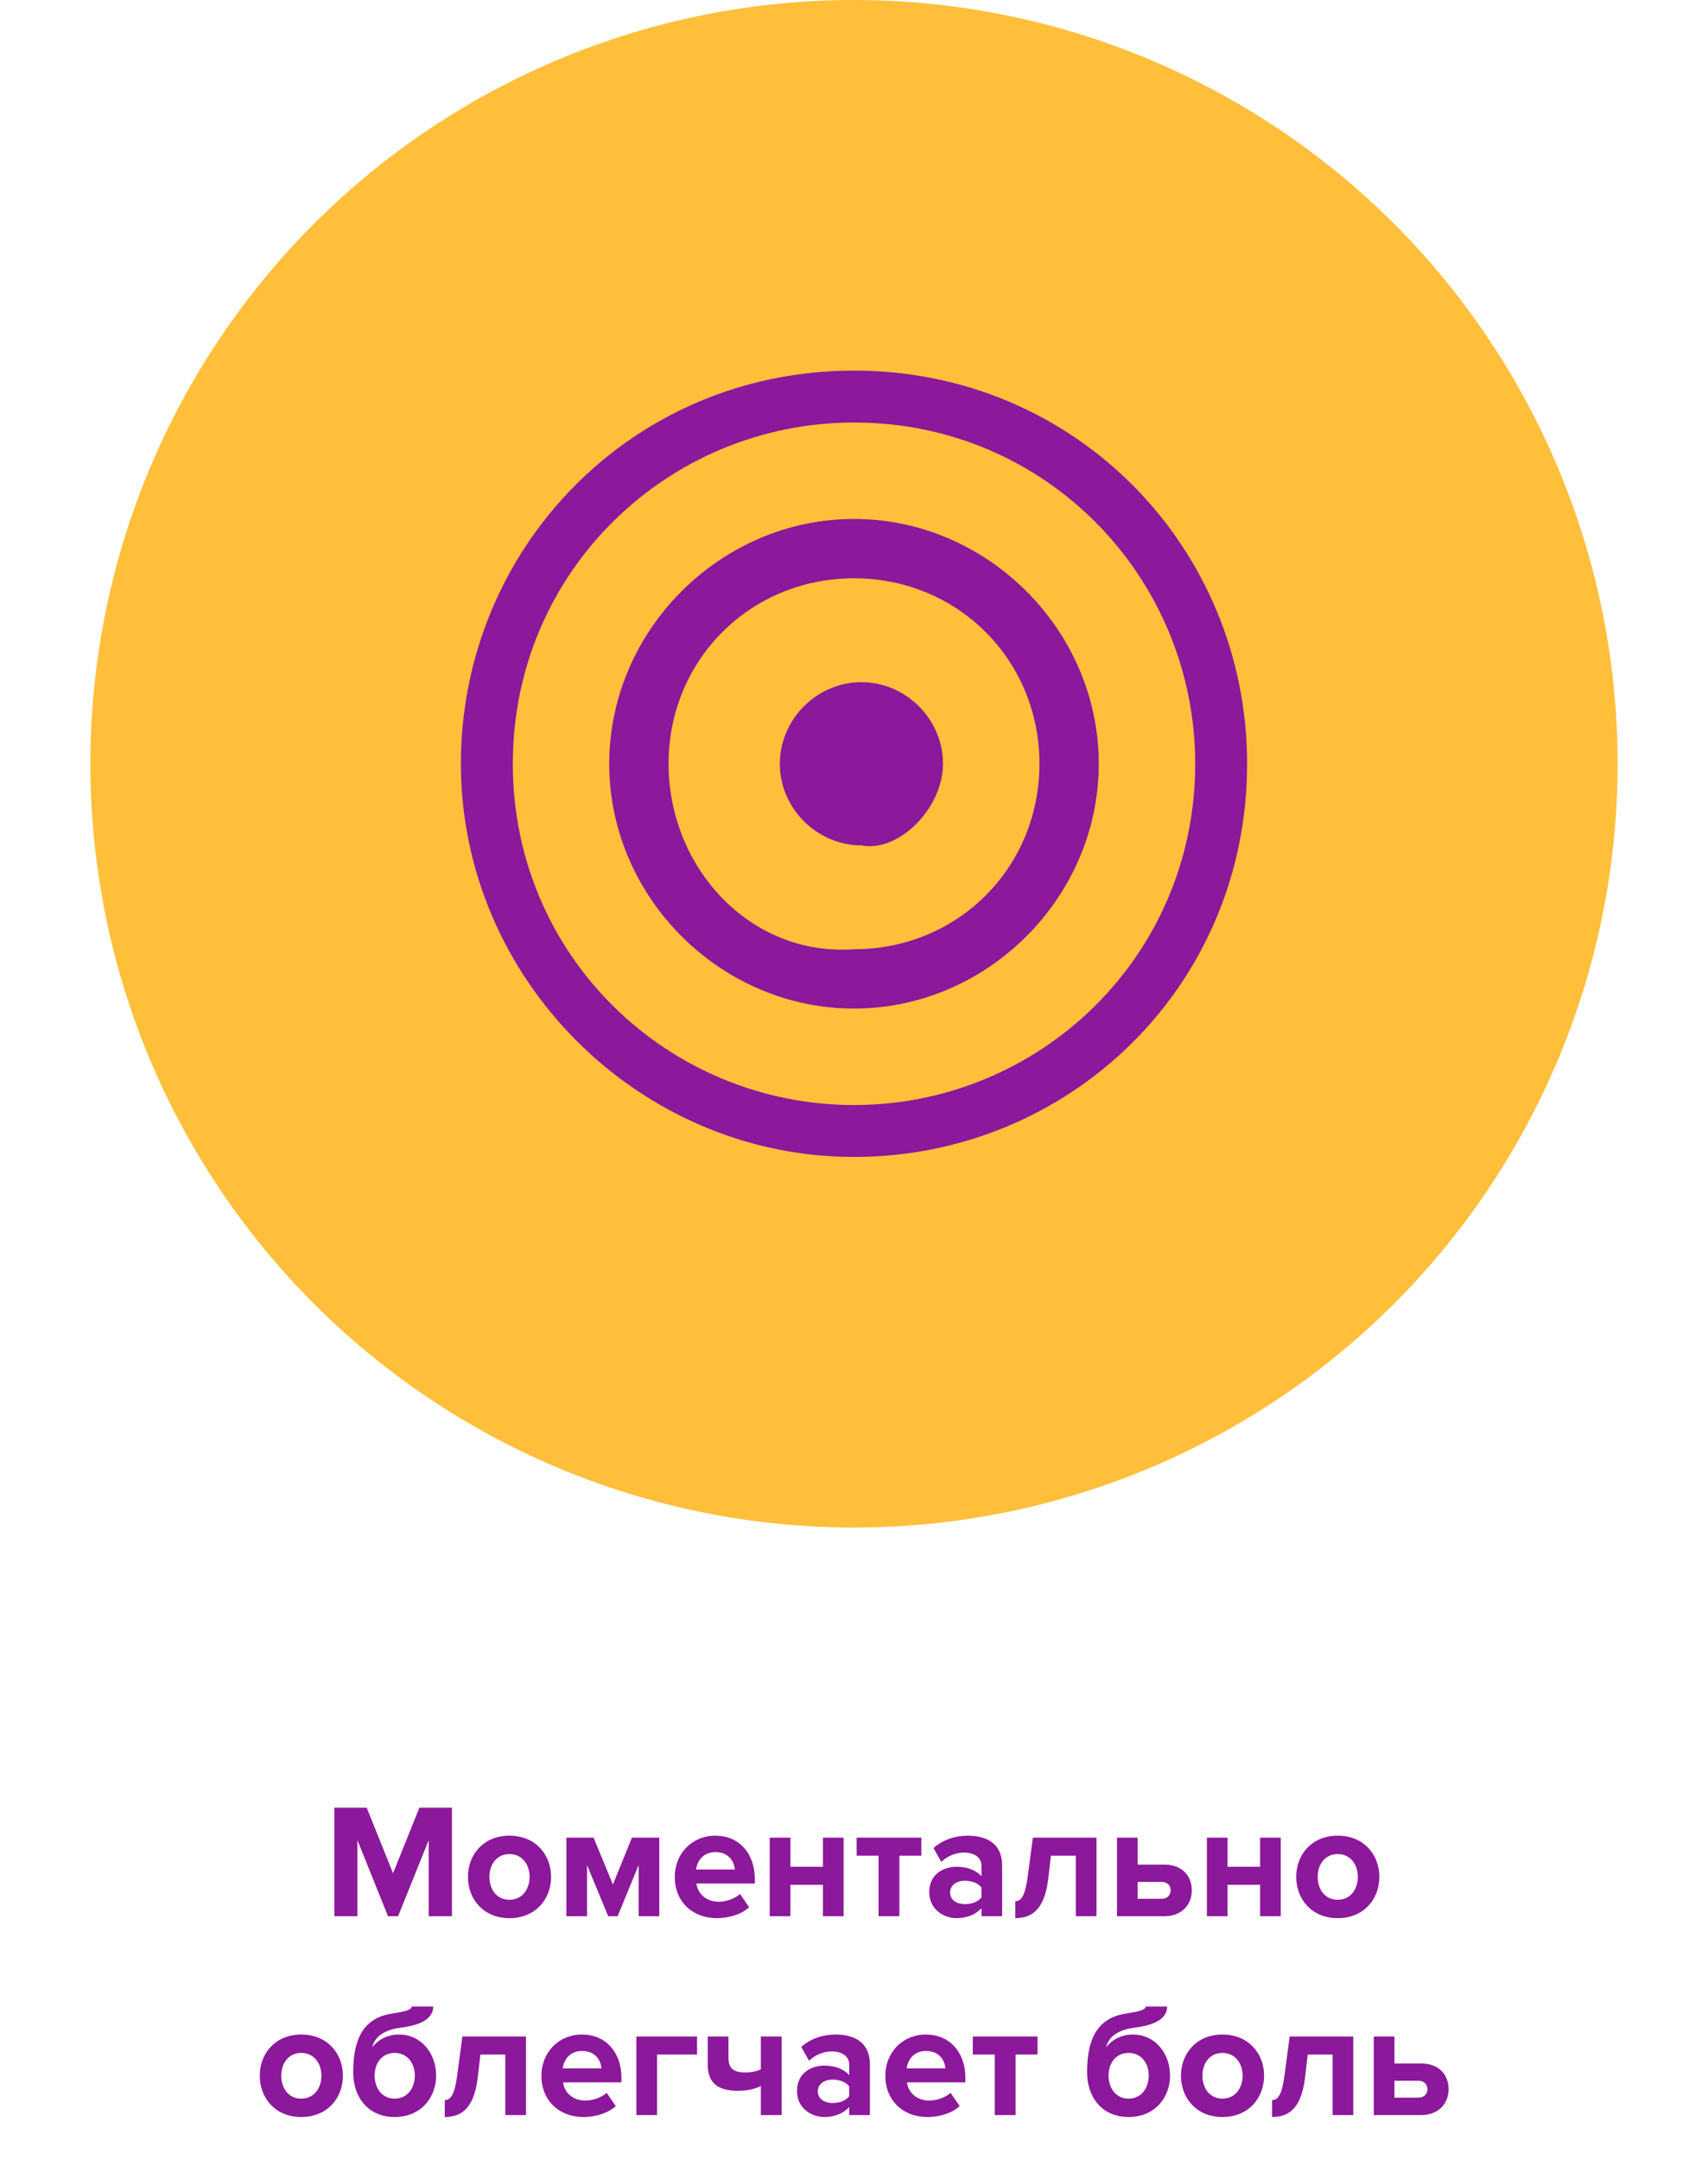
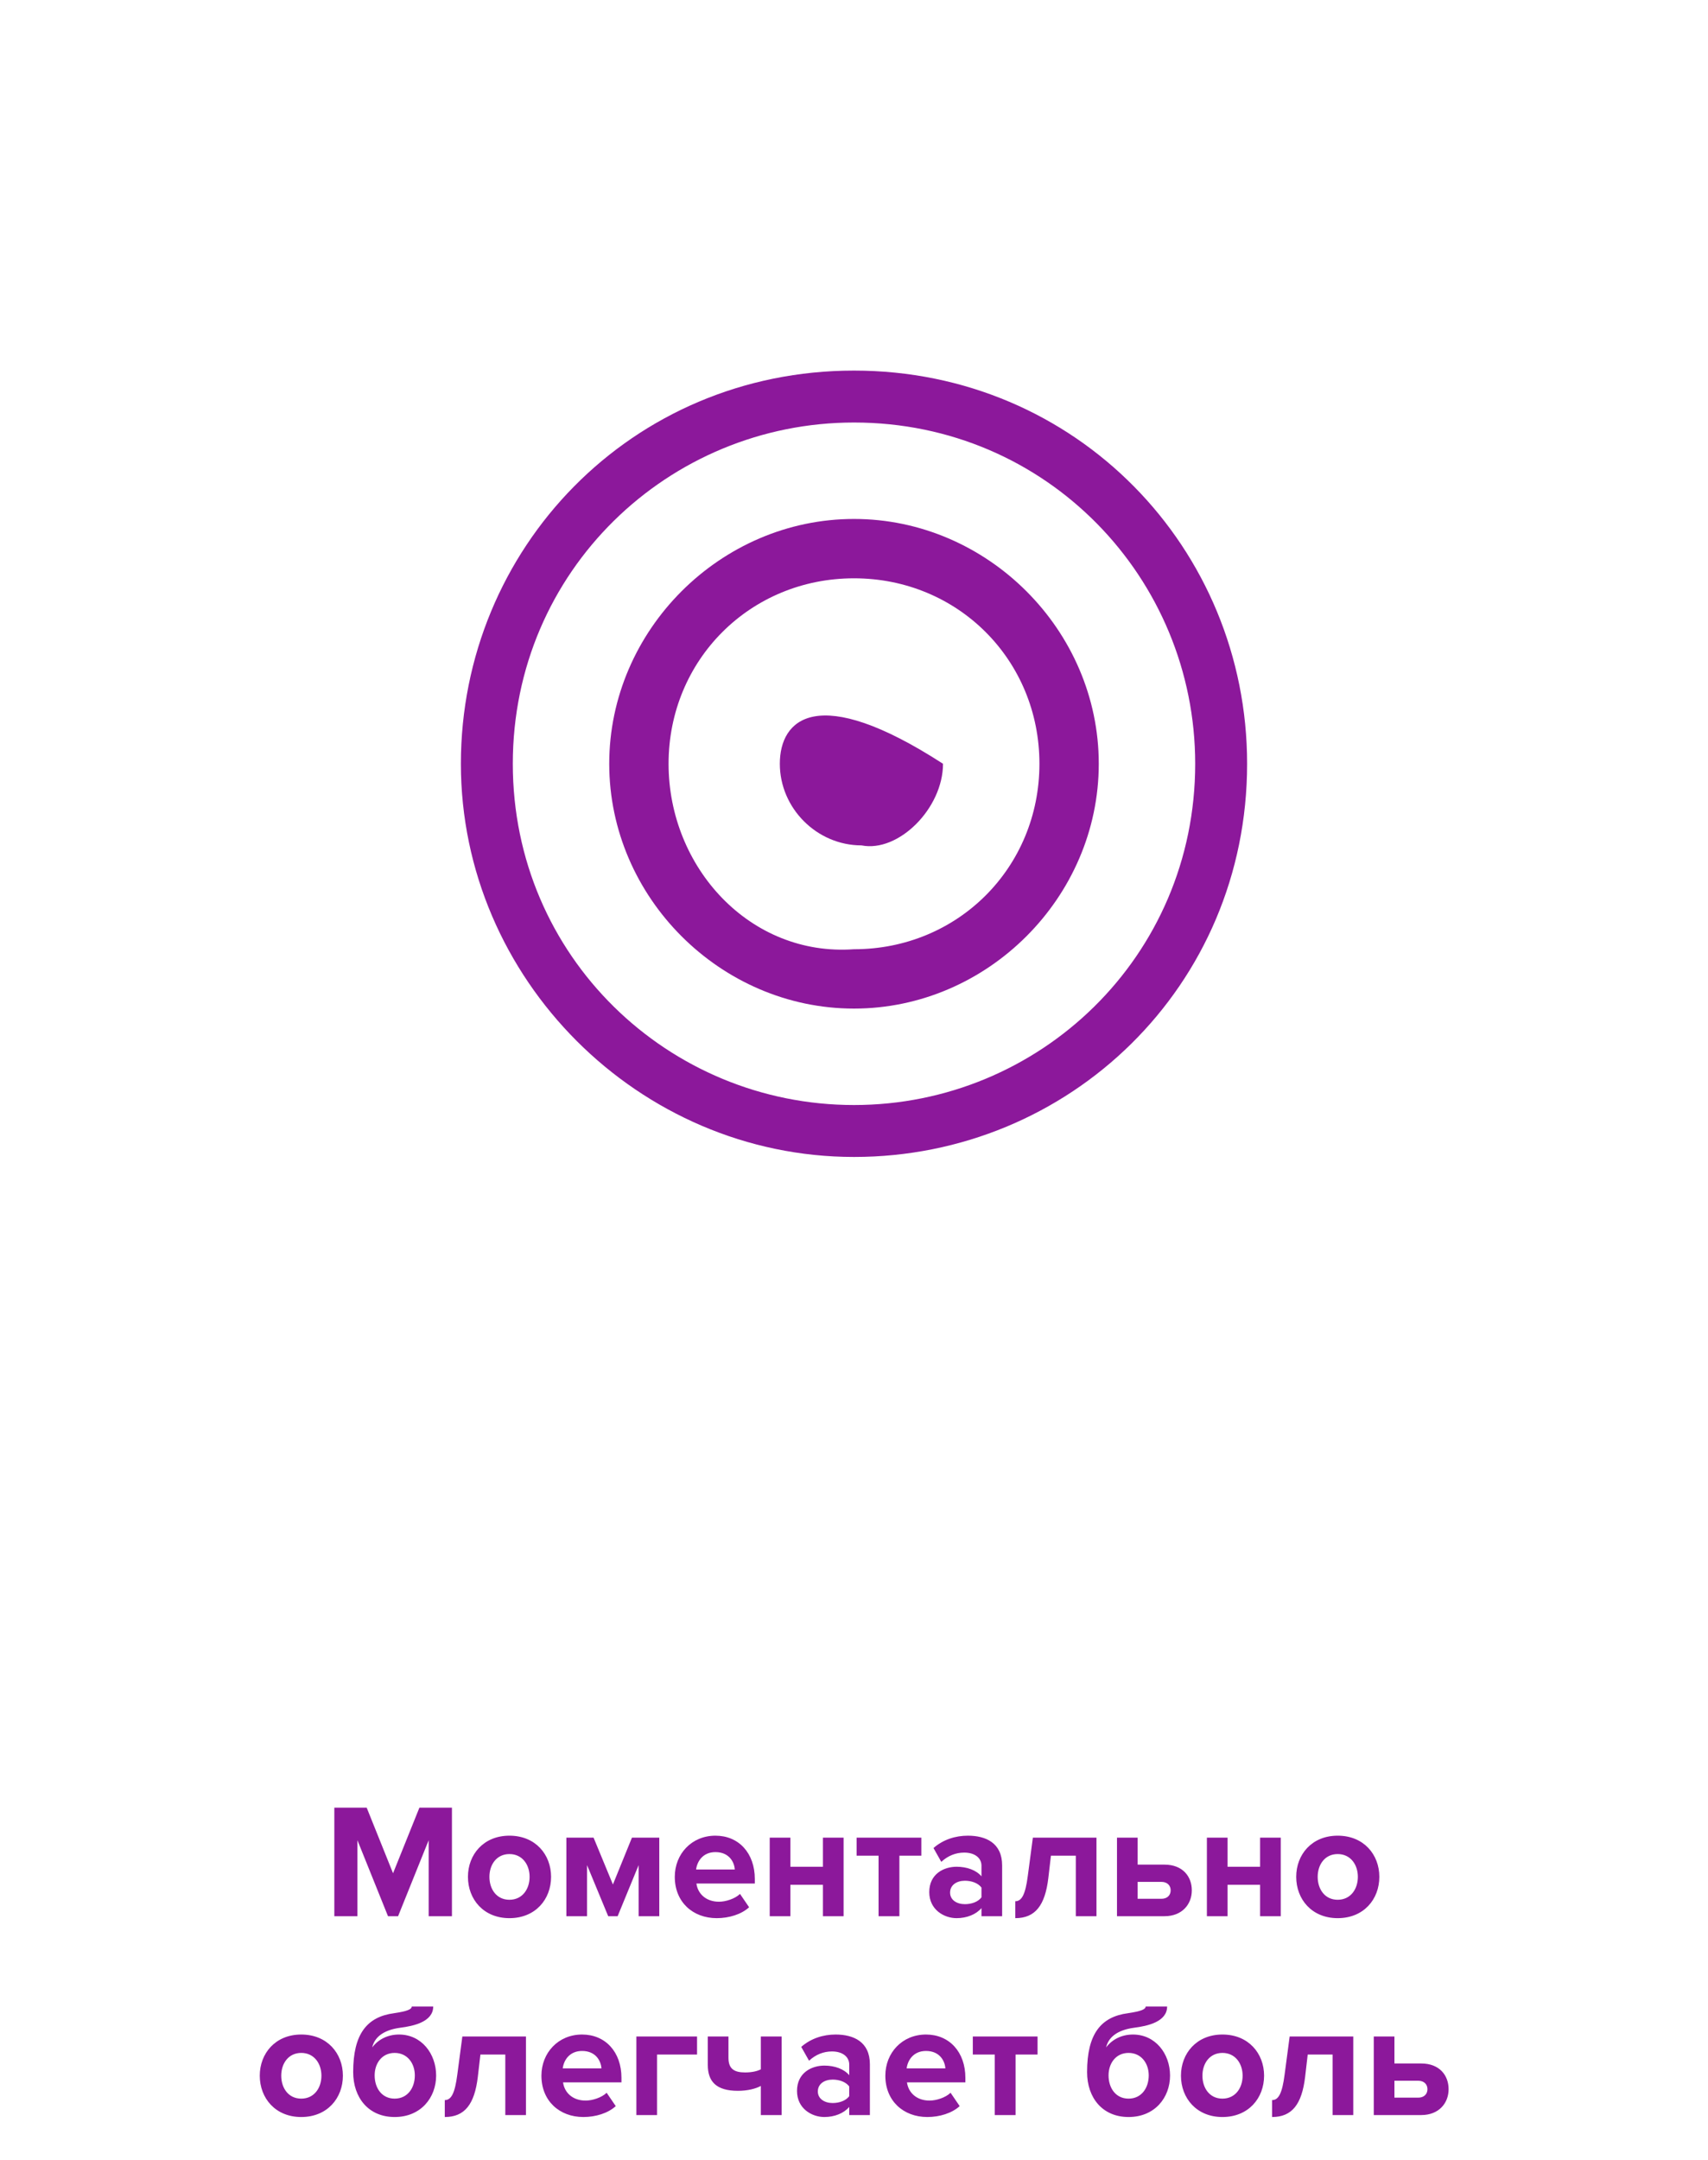
<svg xmlns="http://www.w3.org/2000/svg" width="189" height="239" viewBox="0 0 189 239" fill="none">
-   <circle cx="94.5" cy="84.5" r="84.5" fill="#FFBF3B" />
  <path d="M50.009 212V199.994H46.409L43.493 207.248L40.577 199.994H36.995V212H39.551V203.594L42.935 212H44.051L47.435 203.594V212H50.009ZM56.371 212.216C59.251 212.216 60.979 210.128 60.979 207.644C60.979 205.178 59.251 203.09 56.371 203.09C53.509 203.09 51.781 205.178 51.781 207.644C51.781 210.128 53.509 212.216 56.371 212.216ZM56.371 210.182C54.949 210.182 54.157 209.012 54.157 207.644C54.157 206.294 54.949 205.124 56.371 205.124C57.793 205.124 58.603 206.294 58.603 207.644C58.603 209.012 57.793 210.182 56.371 210.182ZM72.953 212V203.306H69.929L67.823 208.49L65.681 203.306H62.675V212H64.961V206.348L67.301 212H68.345L70.667 206.348V212H72.953ZM79.312 212.216C80.662 212.216 82.03 211.802 82.894 211.01L81.886 209.534C81.328 210.074 80.302 210.398 79.564 210.398C78.088 210.398 77.206 209.48 77.062 208.382H83.524V207.878C83.524 205.034 81.76 203.09 79.168 203.09C76.522 203.09 74.668 205.124 74.668 207.644C74.668 210.434 76.666 212.216 79.312 212.216ZM81.31 206.834H77.026C77.134 205.97 77.746 204.908 79.168 204.908C80.68 204.908 81.256 206.006 81.31 206.834ZM87.461 212V208.526H91.061V212H93.347V203.306H91.061V206.528H87.461V203.306H85.175V212H87.461ZM99.522 212V205.304H101.952V203.306H94.788V205.304H97.218V212H99.522ZM110.892 212V206.384C110.892 203.882 109.074 203.09 107.094 203.09C105.726 203.09 104.358 203.522 103.296 204.458L104.16 205.988C104.898 205.304 105.762 204.962 106.698 204.962C107.85 204.962 108.606 205.538 108.606 206.42V207.59C108.03 206.906 107.004 206.528 105.852 206.528C104.466 206.528 102.828 207.302 102.828 209.336C102.828 211.28 104.466 212.216 105.852 212.216C106.986 212.216 108.012 211.802 108.606 211.1V212H110.892ZM106.77 210.668C105.87 210.668 105.132 210.2 105.132 209.39C105.132 208.544 105.87 208.076 106.77 208.076C107.508 208.076 108.228 208.328 108.606 208.832V209.912C108.228 210.416 107.508 210.668 106.77 210.668ZM112.349 212.216C114.563 212.216 115.643 210.794 116.003 207.788L116.291 205.304H119.045V212H121.331V203.306H114.293L113.735 207.518C113.465 209.624 113.051 210.344 112.349 210.344V212.216ZM123.601 203.306V212H128.857C130.801 212 131.881 210.686 131.881 209.138C131.881 207.608 130.873 206.294 128.857 206.294H125.887V203.306H123.601ZM128.515 208.202C129.163 208.202 129.541 208.598 129.541 209.138C129.541 209.678 129.163 210.074 128.515 210.074H125.887V208.202H128.515ZM135.836 212V208.526H139.436V212H141.722V203.306H139.436V206.528H135.836V203.306H133.55V212H135.836ZM148.023 212.216C150.903 212.216 152.631 210.128 152.631 207.644C152.631 205.178 150.903 203.09 148.023 203.09C145.161 203.09 143.433 205.178 143.433 207.644C143.433 210.128 145.161 212.216 148.023 212.216ZM148.023 210.182C146.601 210.182 145.809 209.012 145.809 207.644C145.809 206.294 146.601 205.124 148.023 205.124C149.445 205.124 150.255 206.294 150.255 207.644C150.255 209.012 149.445 210.182 148.023 210.182ZM33.335 234.216C36.215 234.216 37.943 232.128 37.943 229.644C37.943 227.178 36.215 225.09 33.335 225.09C30.473 225.09 28.745 227.178 28.745 229.644C28.745 232.128 30.473 234.216 33.335 234.216ZM33.335 232.182C31.913 232.182 31.121 231.012 31.121 229.644C31.121 228.294 31.913 227.124 33.335 227.124C34.757 227.124 35.567 228.294 35.567 229.644C35.567 231.012 34.757 232.182 33.335 232.182ZM43.671 232.182C42.249 232.182 41.457 231.012 41.457 229.608C41.457 228.294 42.249 227.124 43.671 227.124C45.093 227.124 45.903 228.294 45.903 229.608C45.903 231.012 45.093 232.182 43.671 232.182ZM43.671 234.216C46.569 234.216 48.261 232.074 48.261 229.626C48.261 227.214 46.641 225.09 44.157 225.09C42.951 225.09 41.889 225.594 41.187 226.512C41.421 225.504 42.267 224.604 44.319 224.334C45.741 224.154 47.937 223.686 47.937 221.994H45.561C45.561 222.3 45.057 222.516 43.599 222.732C40.611 223.128 39.081 225.018 39.081 229.248C39.081 232.074 40.773 234.216 43.671 234.216ZM49.218 234.216C51.432 234.216 52.512 232.794 52.872 229.788L53.16 227.304H55.914V234H58.2V225.306H51.162L50.604 229.518C50.334 231.624 49.92 232.344 49.218 232.344V234.216ZM64.555 234.216C65.905 234.216 67.273 233.802 68.137 233.01L67.129 231.534C66.571 232.074 65.545 232.398 64.807 232.398C63.331 232.398 62.449 231.48 62.305 230.382H68.767V229.878C68.767 227.034 67.003 225.09 64.411 225.09C61.765 225.09 59.911 227.124 59.911 229.644C59.911 232.434 61.909 234.216 64.555 234.216ZM66.553 228.834H62.269C62.377 227.97 62.989 226.908 64.411 226.908C65.923 226.908 66.499 228.006 66.553 228.834ZM77.132 225.306H70.418V234H72.704V227.304H77.132V225.306ZM78.322 225.306V228.456C78.322 230.256 79.222 231.318 81.652 231.318C82.732 231.318 83.632 231.084 84.19 230.778V234H86.494V225.306H84.19V228.942C83.794 229.14 83.236 229.284 82.444 229.284C81.238 229.284 80.608 228.888 80.608 227.664V225.306H78.322ZM96.258 234V228.384C96.258 225.882 94.44 225.09 92.46 225.09C91.092 225.09 89.724 225.522 88.662 226.458L89.526 227.988C90.264 227.304 91.128 226.962 92.064 226.962C93.216 226.962 93.972 227.538 93.972 228.42V229.59C93.396 228.906 92.37 228.528 91.218 228.528C89.832 228.528 88.194 229.302 88.194 231.336C88.194 233.28 89.832 234.216 91.218 234.216C92.352 234.216 93.378 233.802 93.972 233.1V234H96.258ZM92.136 232.668C91.236 232.668 90.498 232.2 90.498 231.39C90.498 230.544 91.236 230.076 92.136 230.076C92.874 230.076 93.594 230.328 93.972 230.832V231.912C93.594 232.416 92.874 232.668 92.136 232.668ZM102.612 234.216C103.962 234.216 105.33 233.802 106.194 233.01L105.186 231.534C104.628 232.074 103.602 232.398 102.864 232.398C101.388 232.398 100.506 231.48 100.362 230.382H106.824V229.878C106.824 227.034 105.06 225.09 102.468 225.09C99.822 225.09 97.968 227.124 97.968 229.644C97.968 232.434 99.966 234.216 102.612 234.216ZM104.61 228.834H100.326C100.434 227.97 101.046 226.908 102.468 226.908C103.98 226.908 104.556 228.006 104.61 228.834ZM112.381 234V227.304H114.811V225.306H107.647V227.304H110.077V234H112.381ZM124.882 232.182C123.46 232.182 122.668 231.012 122.668 229.608C122.668 228.294 123.46 227.124 124.882 227.124C126.304 227.124 127.114 228.294 127.114 229.608C127.114 231.012 126.304 232.182 124.882 232.182ZM124.882 234.216C127.78 234.216 129.472 232.074 129.472 229.626C129.472 227.214 127.852 225.09 125.368 225.09C124.162 225.09 123.1 225.594 122.398 226.512C122.632 225.504 123.478 224.604 125.53 224.334C126.952 224.154 129.148 223.686 129.148 221.994H126.772C126.772 222.3 126.268 222.516 124.81 222.732C121.822 223.128 120.292 225.018 120.292 229.248C120.292 232.074 121.984 234.216 124.882 234.216ZM135.27 234.216C138.15 234.216 139.878 232.128 139.878 229.644C139.878 227.178 138.15 225.09 135.27 225.09C132.408 225.09 130.68 227.178 130.68 229.644C130.68 232.128 132.408 234.216 135.27 234.216ZM135.27 232.182C133.848 232.182 133.056 231.012 133.056 229.644C133.056 228.294 133.848 227.124 135.27 227.124C136.692 227.124 137.502 228.294 137.502 229.644C137.502 231.012 136.692 232.182 135.27 232.182ZM140.764 234.216C142.978 234.216 144.058 232.794 144.418 229.788L144.706 227.304H147.46V234H149.746V225.306H142.708L142.15 229.518C141.88 231.624 141.466 232.344 140.764 232.344V234.216ZM152.016 225.306V234H157.272C159.216 234 160.296 232.686 160.296 231.138C160.296 229.608 159.288 228.294 157.272 228.294H154.302V225.306H152.016ZM156.93 230.202C157.578 230.202 157.956 230.598 157.956 231.138C157.956 231.678 157.578 232.074 156.93 232.074H154.302V230.202H156.93Z" fill="#8C189B" />
  <path fill-rule="evenodd" clip-rule="evenodd" d="M121.585 84.5C121.585 69.726 109.274 57.415 94.5 57.415C79.727 57.415 67.415 69.726 67.415 84.5C67.415 99.274 79.727 111.585 94.5 111.585C109.274 111.585 121.585 99.274 121.585 84.5ZM73.981 84.5C73.981 73.009 83.01 63.981 94.5 63.981C105.991 63.981 115.019 73.009 115.019 84.5C115.019 95.991 105.991 105.019 94.5 105.019C83.01 105.84 73.981 95.991 73.981 84.5Z" fill="#8C189B" />
  <path fill-rule="evenodd" clip-rule="evenodd" d="M138 84.5C138 60.698 119.123 41 94.5 41C69.877 41 51 60.698 51 84.5C51 108.302 70.698 128 94.5 128C118.302 128 138 109.123 138 84.5ZM56.745 84.5C56.745 63.16 73.981 46.745 94.5 46.745C115.84 46.745 132.255 63.981 132.255 84.5C132.255 105.84 115.019 122.255 94.5 122.255C73.981 122.255 56.745 105.84 56.745 84.5Z" fill="#8C189B" />
-   <path fill-rule="evenodd" clip-rule="evenodd" d="M104.349 84.5C104.349 79.576 100.246 75.472 95.321 75.472C90.397 75.472 86.293 79.576 86.293 84.5C86.293 89.425 90.397 93.528 95.321 93.528C99.425 94.349 104.349 89.425 104.349 84.5Z" fill="#8C189B" />
+   <path fill-rule="evenodd" clip-rule="evenodd" d="M104.349 84.5C90.397 75.472 86.293 79.576 86.293 84.5C86.293 89.425 90.397 93.528 95.321 93.528C99.425 94.349 104.349 89.425 104.349 84.5Z" fill="#8C189B" />
</svg>